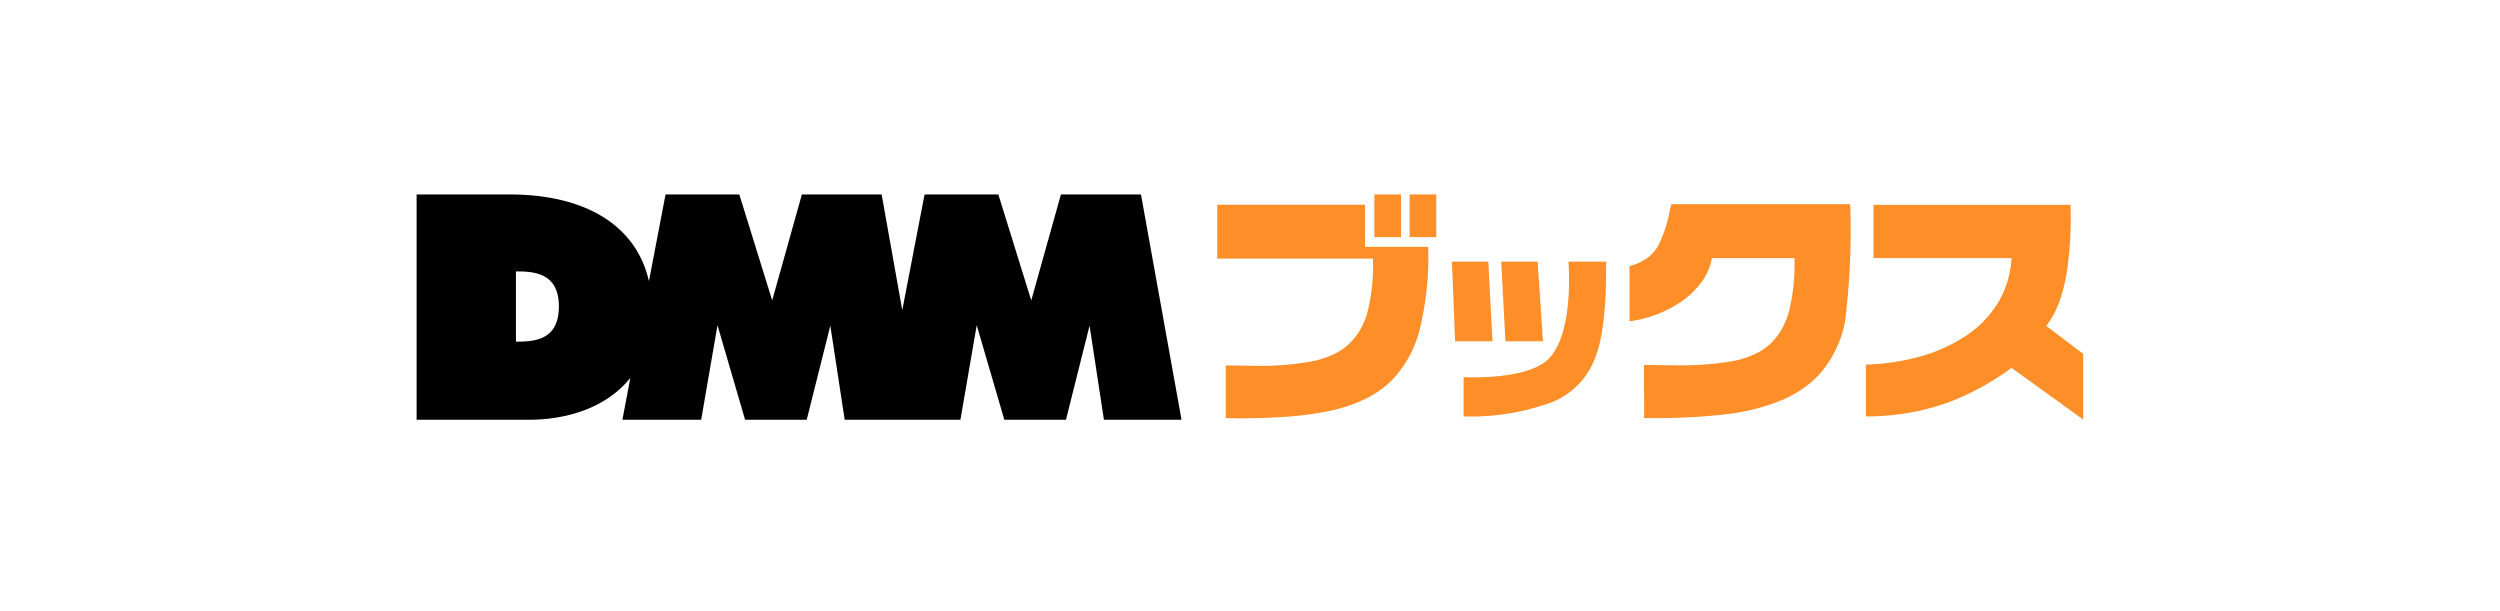
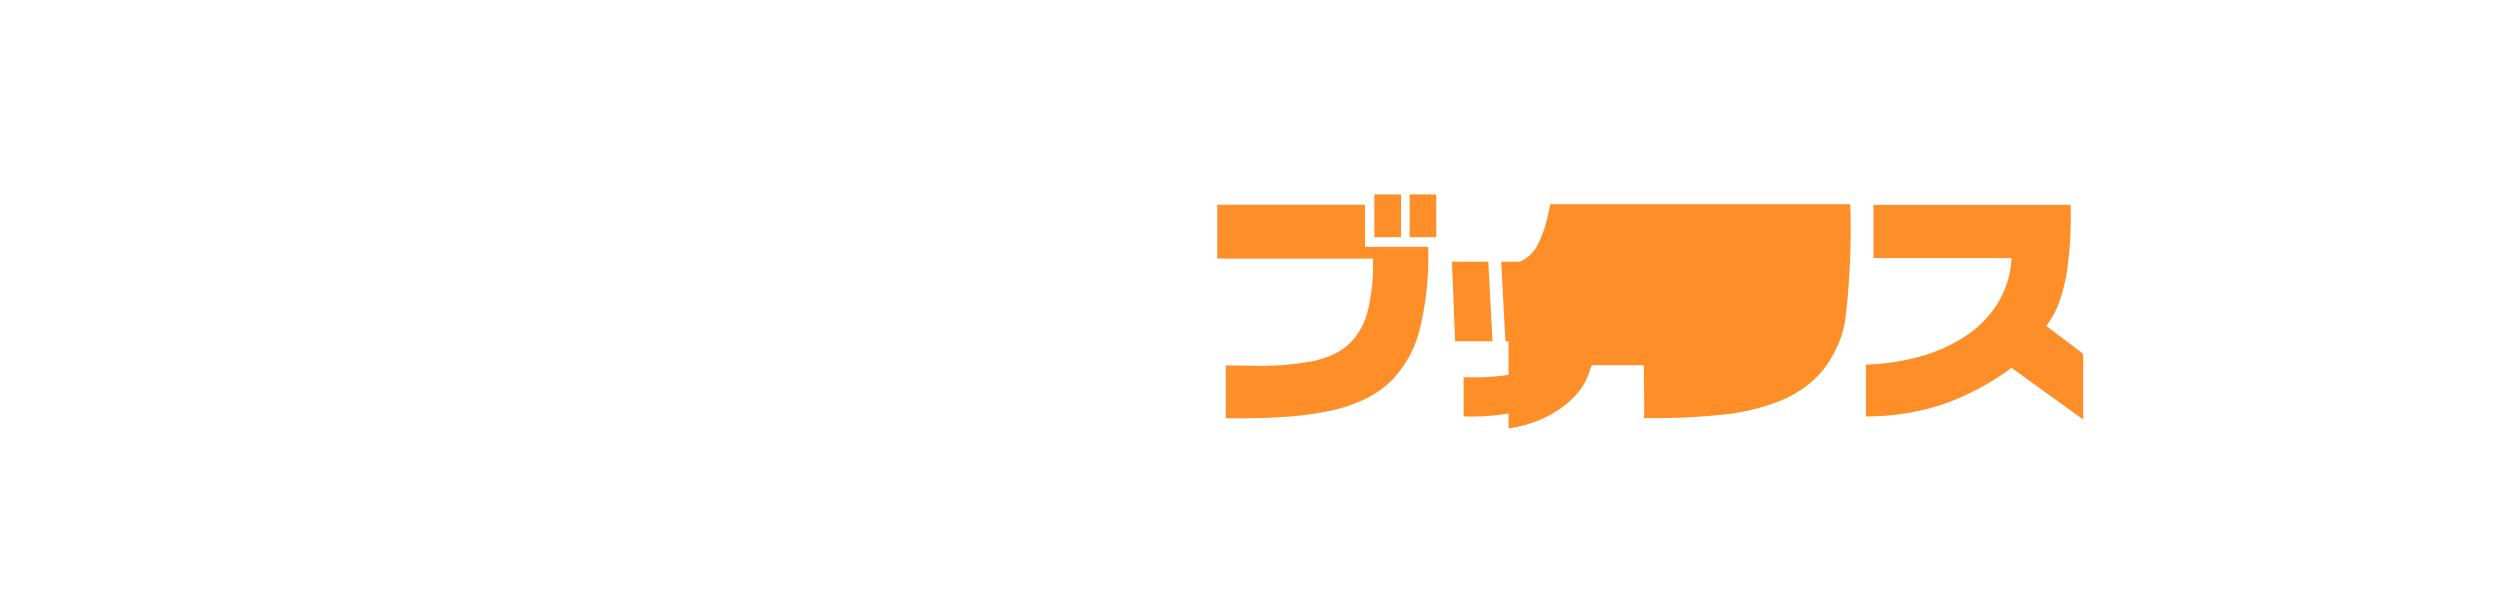
<svg xmlns="http://www.w3.org/2000/svg" width="180" height="44" viewBox="0 0 180 44">
  <g id="ebook19" transform="translate(-2214 -148)">
    <g id="グループ_3" data-name="グループ 3" transform="translate(1189 -520)">
      <rect id="長方形_118" data-name="長方形 118" width="180" height="44" transform="translate(1025 668)" fill="#fff" />
    </g>
    <g id="ebook19-2" data-name="ebook19" transform="translate(2213.77 148.08)">
-       <path id="パス_451" data-name="パス 451" d="M82.36,13.92H76.618L74.48,21.549,72.111,13.92H66.8l-1.606,8.332L63.708,13.92H57.966l-2.138,7.629L53.459,13.92h-5.31l-1.195,6.244c-.9-3.985-4.537-6.244-10.028-6.244h-6.7V30.142h8.121c2.61,0,5.521-.823,7.268-3.012l-.572,3.012h5.672l1.174-6.806,1.988,6.806h4.437l1.7-6.776,1.034,6.776H69.38l1.174-6.806,1.988,6.806h4.437l1.7-6.776,1.034,6.776H85.3L82.38,13.92Zm-44.982,10.6V19.461c1.225,0,3.092.06,3.092,2.52s-1.8,2.54-3.092,2.54Z" />
      <path id="パス_452" data-name="パス 452" d="M149.83,25.4l-2.67-2.018a6.4,6.4,0,0,0,.944-1.747,11.687,11.687,0,0,0,.532-2.1,26.317,26.317,0,0,0,.271-4.869H134.722V18.5h9.938a6.894,6.894,0,0,1-1.024,3.3,7.731,7.731,0,0,1-2.369,2.369,11.624,11.624,0,0,1-3.293,1.446,16.267,16.267,0,0,1-3.795.552V29.9a18.194,18.194,0,0,0,3.212-.281,17.393,17.393,0,0,0,2.751-.743A18.811,18.811,0,0,0,144.66,26.4l5.16,3.724V25.391Z" transform="translate(0.4 0.003)" fill="#fe8e27" />
      <path id="パス_453" data-name="パス 453" d="M88.895,30.029h-.632v-3.8c.622,0,1.295.02,1.947.02a20.486,20.486,0,0,0,4.176-.3,7.122,7.122,0,0,0,1.626-.512,4.24,4.24,0,0,0,1.255-.883A4.974,4.974,0,0,0,98.5,22.259a13.7,13.7,0,0,0,.361-3.724H87.65V14.66H98.291v3.032h4.547a22.08,22.08,0,0,1-.592,5.873,8.169,8.169,0,0,1-1.988,3.694,7.154,7.154,0,0,1-1.937,1.375,11.13,11.13,0,0,1-2.52.853,21.963,21.963,0,0,1-3.132.432c-1.084.08-2.319.12-3.764.12Z" transform="translate(0.221 0.003)" fill="#fe8e27" />
      <rect id="長方形_306" data-name="長方形 306" width="1.917" height="3.072" transform="translate(99.184 13.92)" fill="#fe8e27" />
      <rect id="長方形_307" data-name="長方形 307" width="1.917" height="3.072" transform="translate(101.724 13.92)" fill="#fe8e27" />
      <path id="パス_454" data-name="パス 454" d="M111.022,24.472h-2.7l-.151-2.851-.151-2.881h2.62c.131,1.917.261,3.815.381,5.732Z" transform="translate(0.299 0.019)" fill="#fe8e27" />
      <path id="パス_455" data-name="パス 455" d="M107.411,24.472h-2.7c-.04-.924-.07-1.9-.11-2.821l-.02-.5-.1-2.409h2.62l.151,2.881.151,2.851h0Z" transform="translate(0.286 0.019)" fill="#fe8e27" />
      <path id="パス_456" data-name="パス 456" d="M105.32,29.873V27.052s3.875.231,5.732-.994c2.319-1.536,1.817-7.318,1.817-7.318h2.71s.11,4.407-.663,6.565a5.528,5.528,0,0,1-3.795,3.744,16.756,16.756,0,0,1-5.8.833Z" transform="translate(0.289 0.019)" fill="#fe8e27" />
-       <path id="パス_457" data-name="パス 457" d="M133.111,14.64a53.119,53.119,0,0,1-.371,8.4h0a7.189,7.189,0,0,1-.6,1.887,7.412,7.412,0,0,1-1.014,1.656,6.638,6.638,0,0,1-1.345,1.255,8.581,8.581,0,0,1-1.656.914,15.262,15.262,0,0,1-4.156,1.014,43.946,43.946,0,0,1-5.14.251h-.562c.03-1.275-.03-2.55,0-3.825.793.01,1.486.02,2.118.02a21.806,21.806,0,0,0,4.286-.3,6.438,6.438,0,0,0,1.6-.512,4.119,4.119,0,0,0,1.235-.873,5.08,5.08,0,0,0,1.225-2.309,13.887,13.887,0,0,0,.361-3.714h-5.933a4.363,4.363,0,0,1-.763,1.737,6.163,6.163,0,0,1-1.4,1.355,8.343,8.343,0,0,1-1.8.954,9.077,9.077,0,0,1-1.978.5V19.077a3.824,3.824,0,0,0,1.255-.562,2.9,2.9,0,0,0,.783-.853,9.09,9.09,0,0,0,.853-2.53q.06-.241.12-.512H133.1Z" transform="translate(0.335 0.003)" fill="#fe8e27" />
+       <path id="パス_457" data-name="パス 457" d="M133.111,14.64a53.119,53.119,0,0,1-.371,8.4h0a7.189,7.189,0,0,1-.6,1.887,7.412,7.412,0,0,1-1.014,1.656,6.638,6.638,0,0,1-1.345,1.255,8.581,8.581,0,0,1-1.656.914,15.262,15.262,0,0,1-4.156,1.014,43.946,43.946,0,0,1-5.14.251h-.562c.03-1.275-.03-2.55,0-3.825.793.01,1.486.02,2.118.02h-5.933a4.363,4.363,0,0,1-.763,1.737,6.163,6.163,0,0,1-1.4,1.355,8.343,8.343,0,0,1-1.8.954,9.077,9.077,0,0,1-1.978.5V19.077a3.824,3.824,0,0,0,1.255-.562,2.9,2.9,0,0,0,.783-.853,9.09,9.09,0,0,0,.853-2.53q.06-.241.12-.512H133.1Z" transform="translate(0.335 0.003)" fill="#fe8e27" />
    </g>
  </g>
</svg>